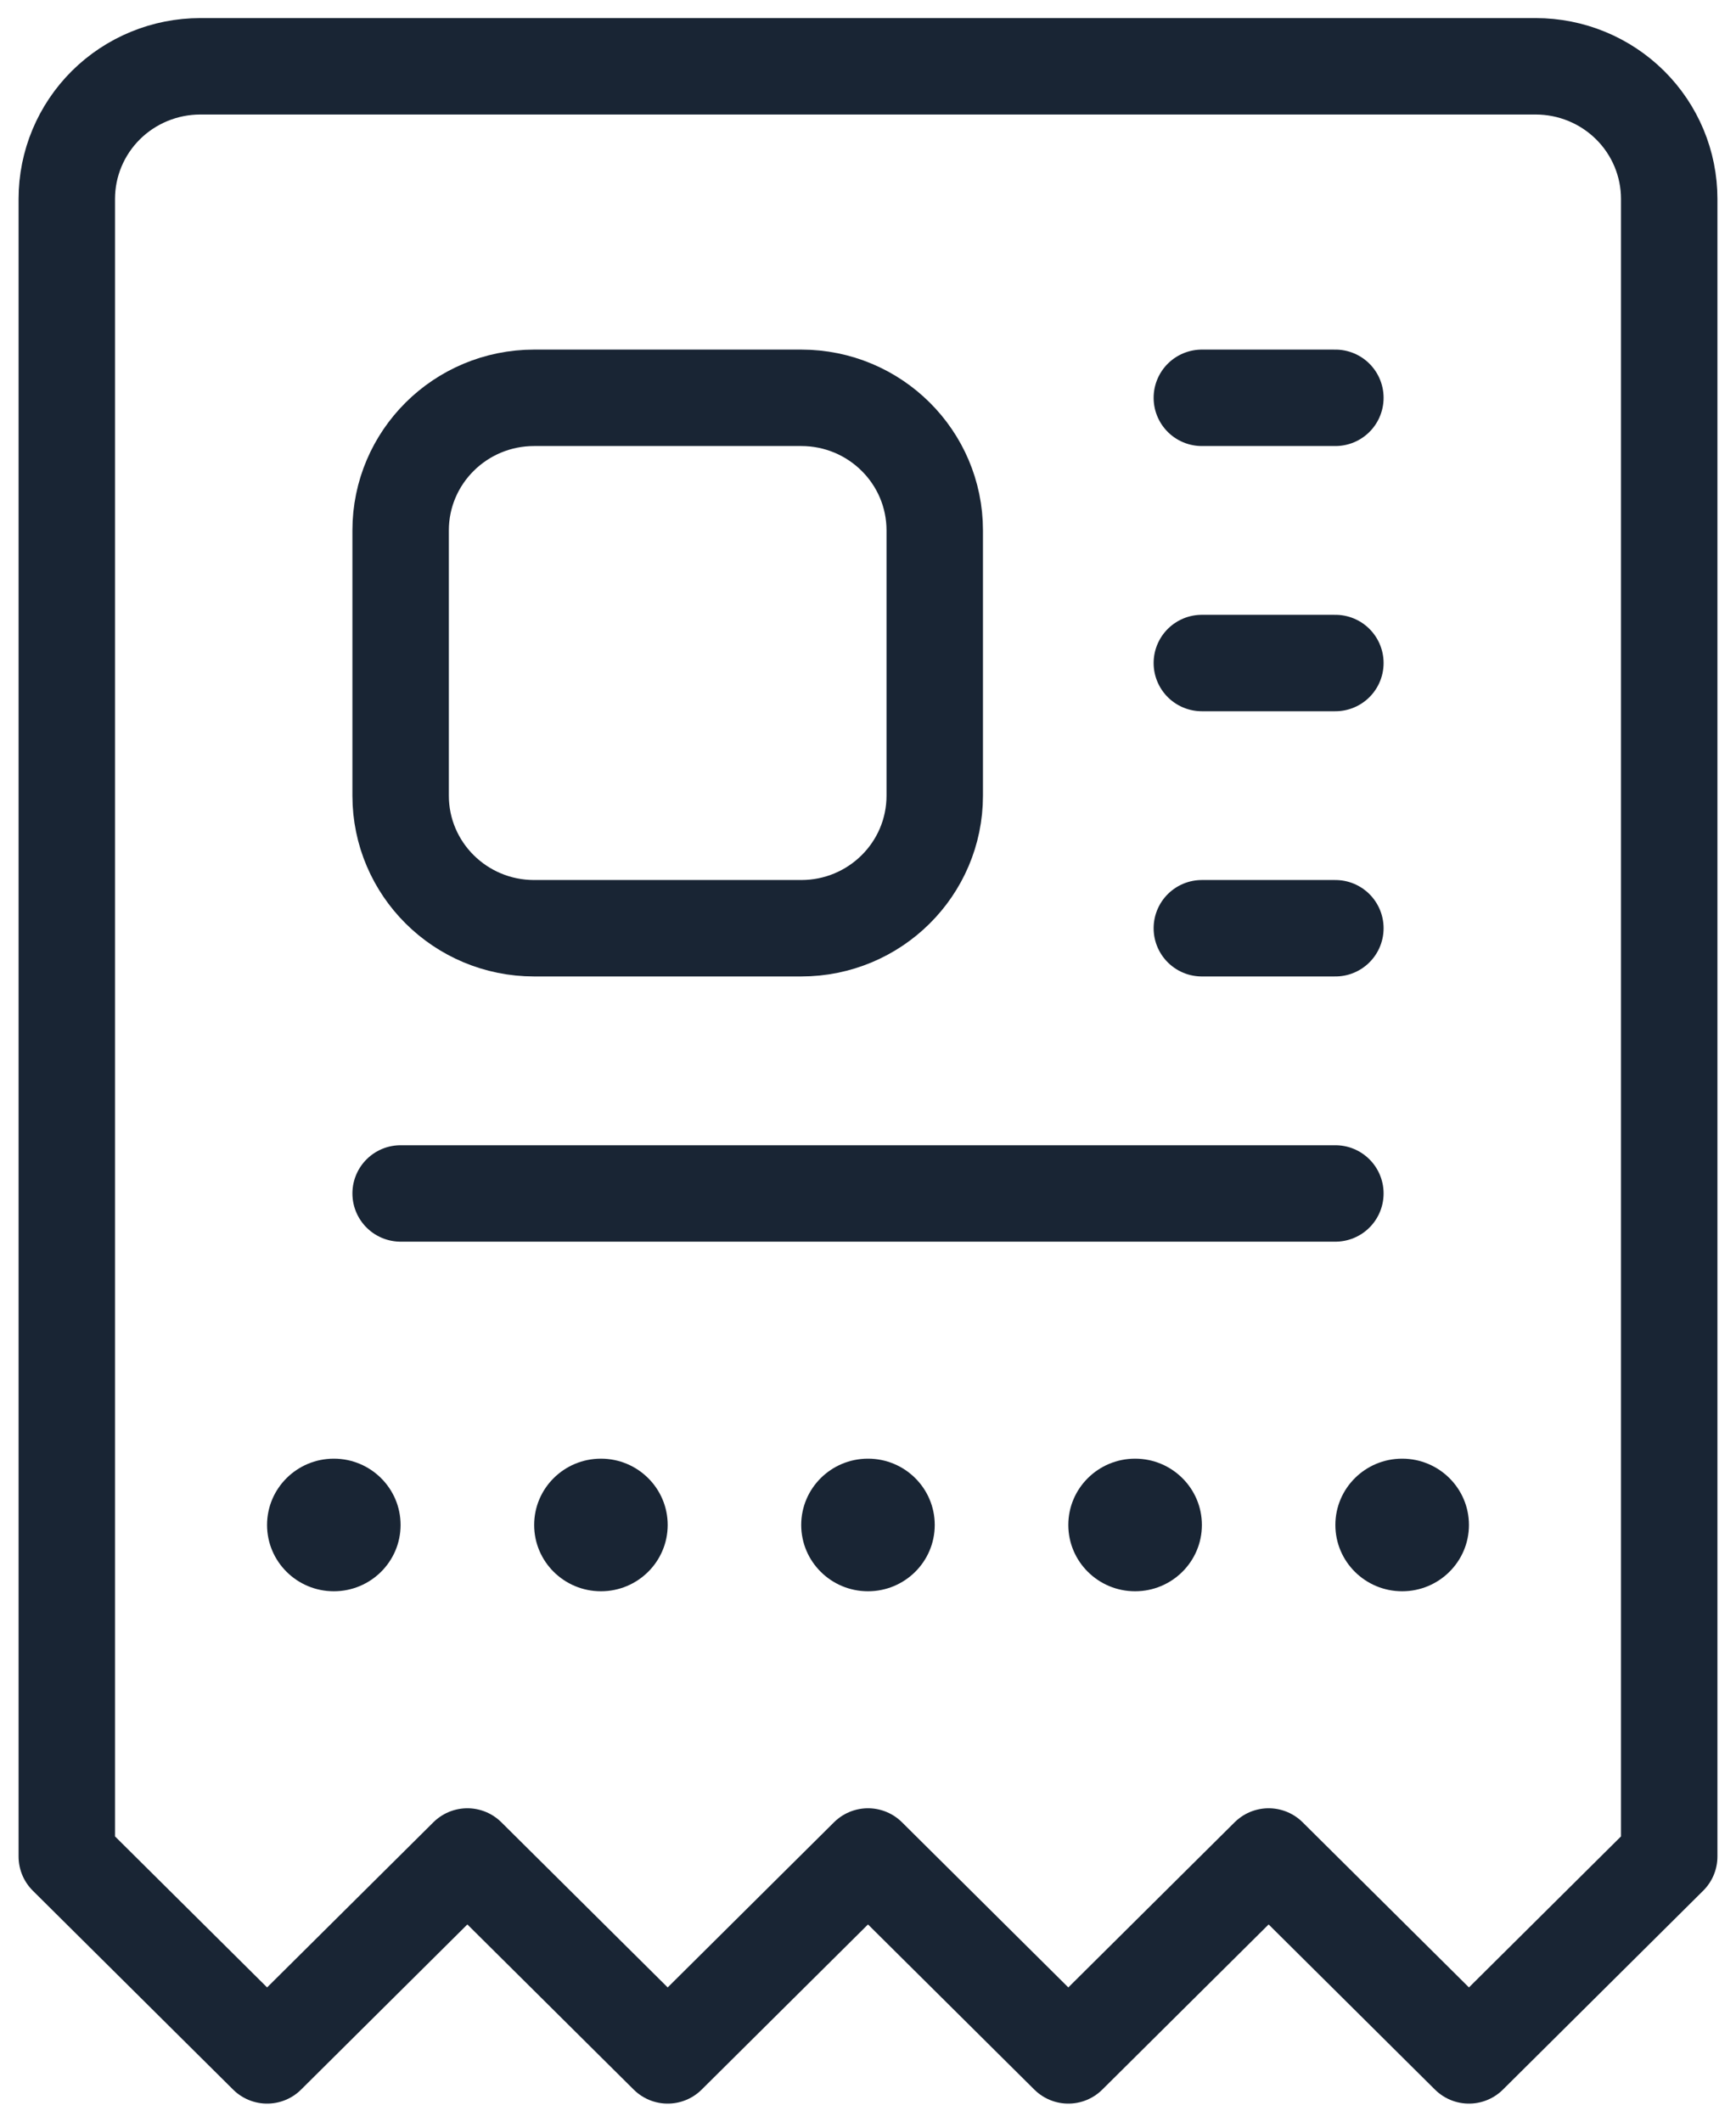
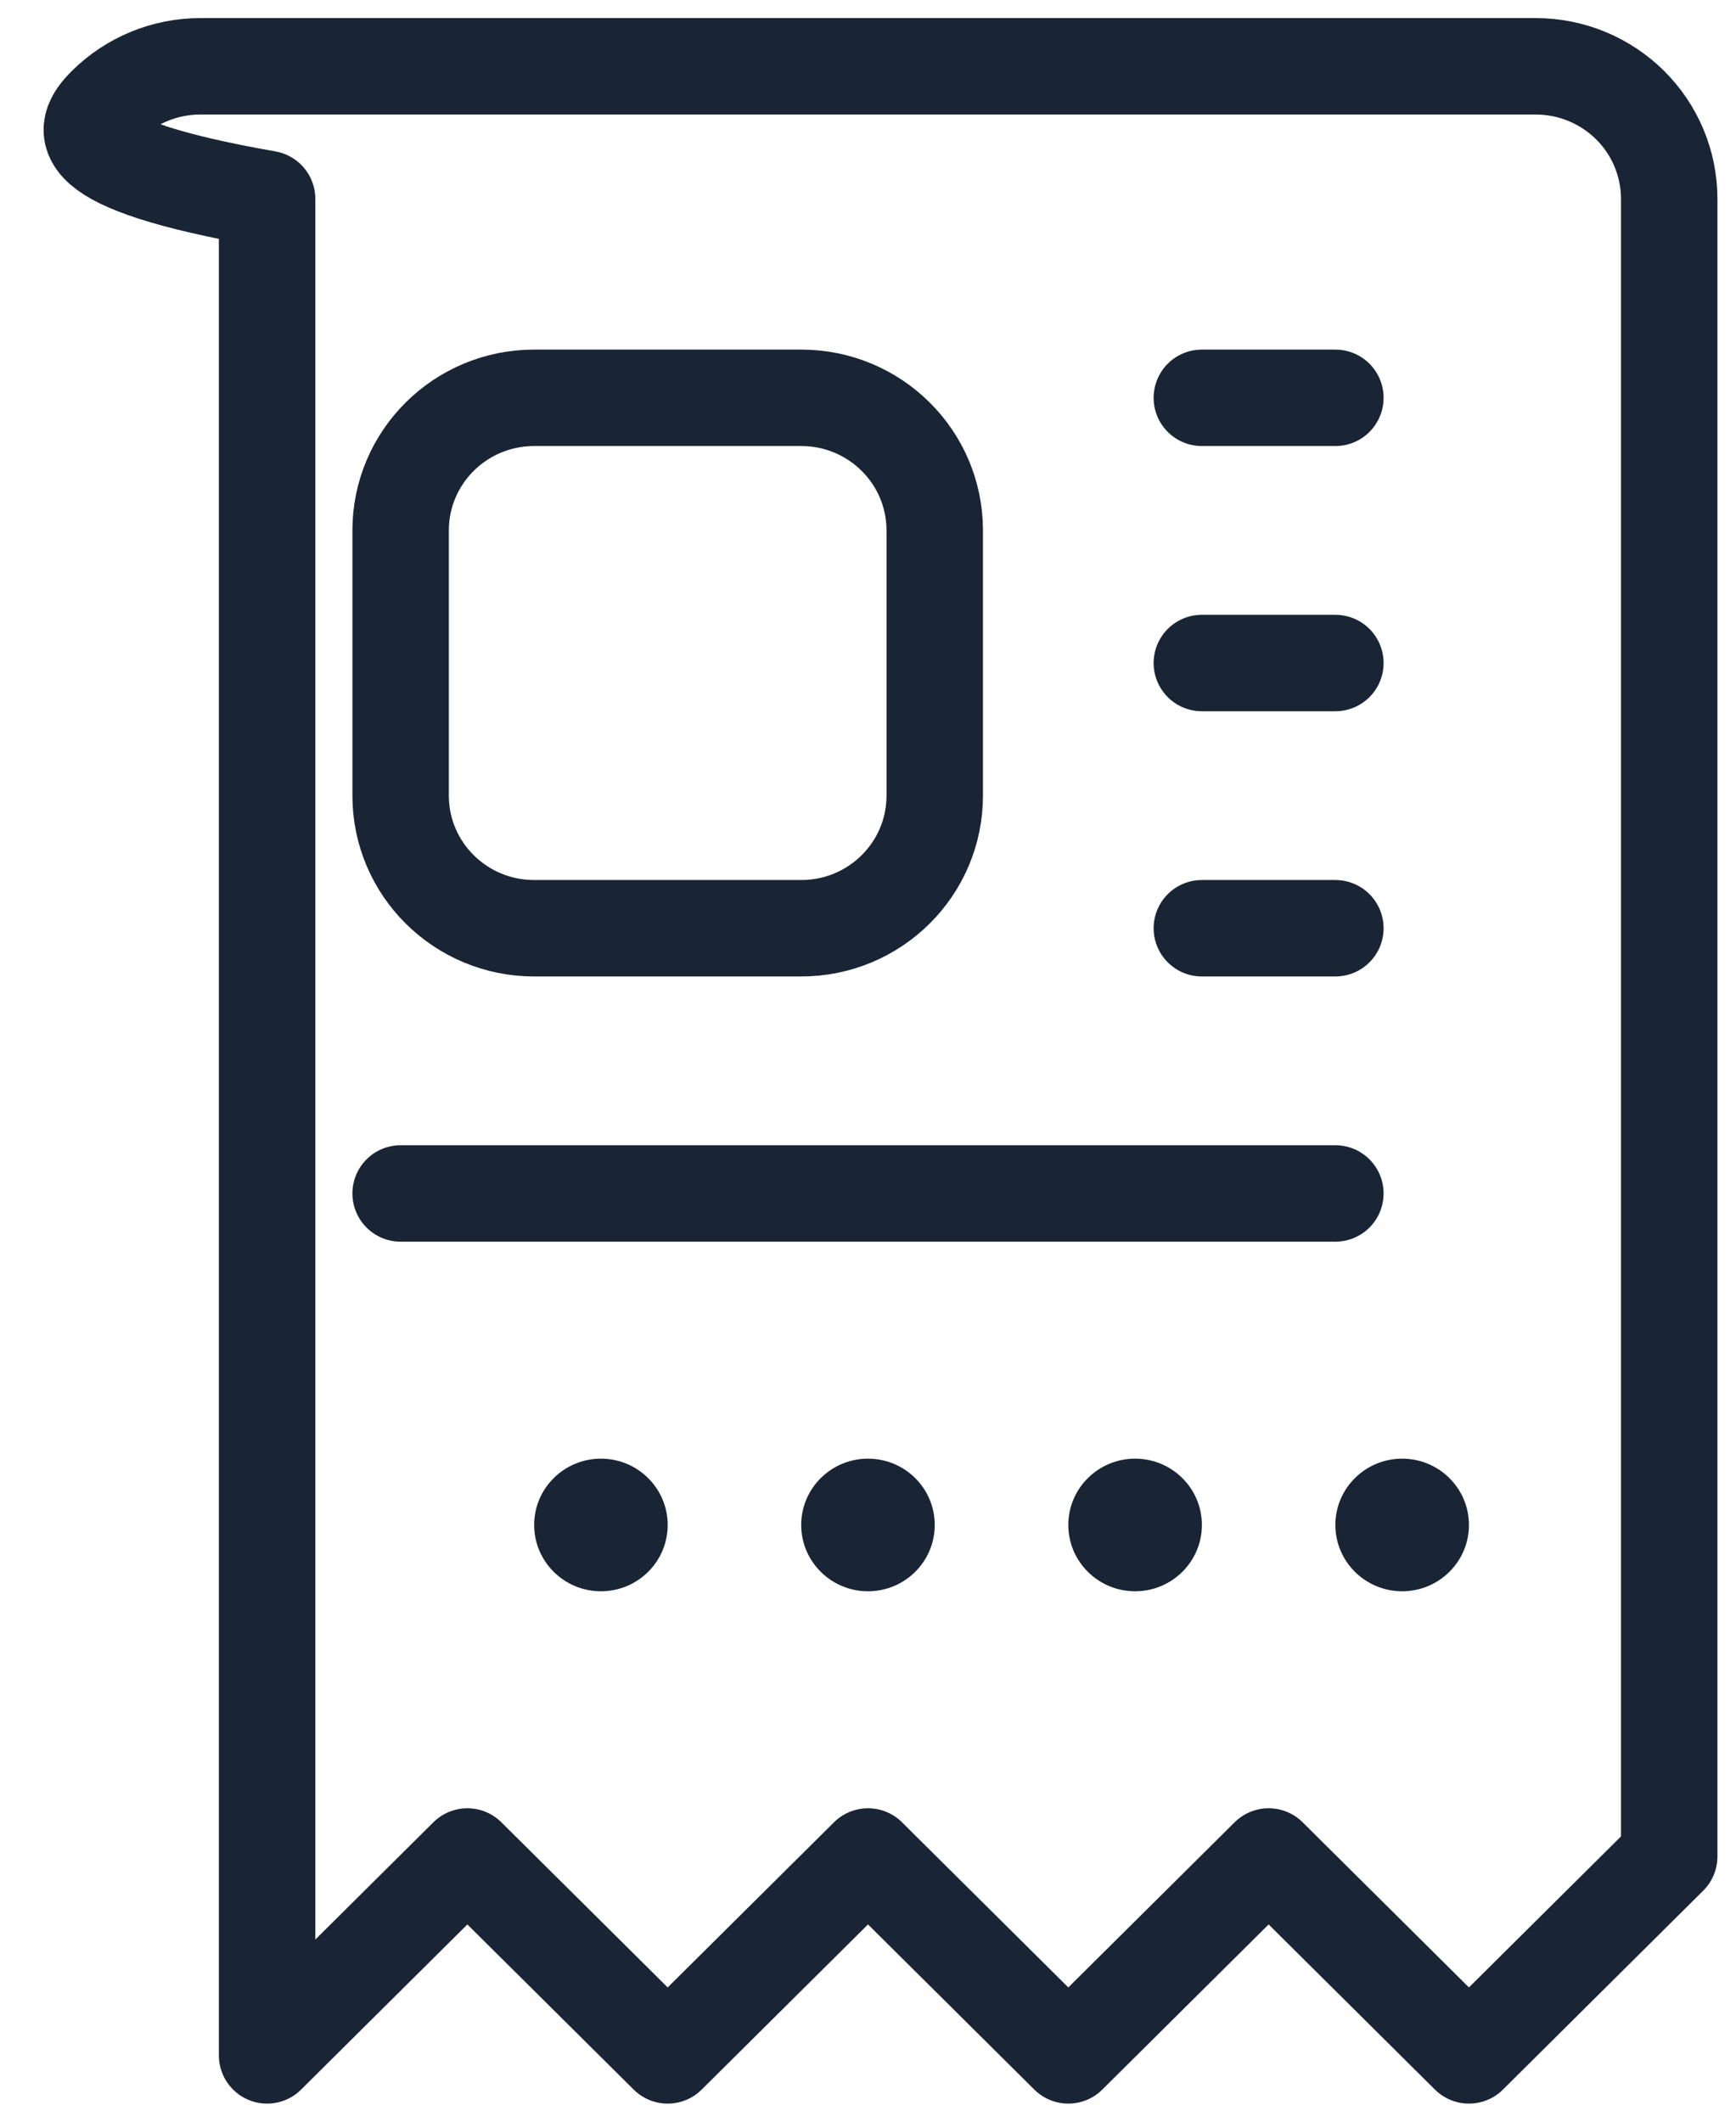
<svg xmlns="http://www.w3.org/2000/svg" width="36" height="44" viewBox="0 0 36 44" fill="none">
  <g clip-path="url(#clip0_483_11706)">
-     <path d="M34.615 4.125V38.5L30.462 42.625L26.308 38.5L22.154 42.625L18 38.5L13.846 42.625L9.692 38.5L5.539 42.625L1.385 38.5V4.125C1.385 3.396 1.677 2.696 2.196 2.18C2.715 1.665 3.42 1.375 4.154 1.375H31.846C32.581 1.375 33.285 1.665 33.804 2.18C34.324 2.696 34.615 3.396 34.615 4.125Z" stroke="#192534" stroke-width="2" stroke-linecap="round" stroke-linejoin="round" />
-     <path d="M6.923 33C7.687 33 8.307 32.384 8.307 31.625C8.307 30.866 7.687 30.25 6.923 30.25C6.158 30.25 5.538 30.866 5.538 31.625C5.538 32.384 6.158 33 6.923 33Z" fill="#192534" />
+     <path d="M34.615 4.125V38.5L30.462 42.625L26.308 38.5L22.154 42.625L18 38.5L13.846 42.625L9.692 38.5L5.539 42.625V4.125C1.385 3.396 1.677 2.696 2.196 2.18C2.715 1.665 3.42 1.375 4.154 1.375H31.846C32.581 1.375 33.285 1.665 33.804 2.18C34.324 2.696 34.615 3.396 34.615 4.125Z" stroke="#192534" stroke-width="2" stroke-linecap="round" stroke-linejoin="round" />
    <path d="M12.462 33C13.226 33 13.846 32.384 13.846 31.625C13.846 30.866 13.226 30.25 12.462 30.25C11.697 30.25 11.077 30.866 11.077 31.625C11.077 32.384 11.697 33 12.462 33Z" fill="#192534" />
    <path d="M18 33C18.765 33 19.384 32.384 19.384 31.625C19.384 30.866 18.765 30.25 18 30.25C17.235 30.25 16.615 30.866 16.615 31.625C16.615 32.384 17.235 33 18 33Z" fill="#192534" />
    <path d="M23.539 33C24.304 33 24.924 32.384 24.924 31.625C24.924 30.866 24.304 30.25 23.539 30.25C22.774 30.25 22.154 30.866 22.154 31.625C22.154 32.384 22.774 33 23.539 33Z" fill="#192534" />
    <path d="M29.077 33C29.842 33 30.462 32.384 30.462 31.625C30.462 30.866 29.842 30.25 29.077 30.25C28.312 30.25 27.692 30.866 27.692 31.625C27.692 32.384 28.312 33 29.077 33Z" fill="#192534" />
    <path d="M16.615 8.25H11.077C9.547 8.25 8.308 9.481 8.308 11V16.5C8.308 18.019 9.547 19.25 11.077 19.25H16.615C18.145 19.25 19.384 18.019 19.384 16.5V11C19.384 9.481 18.145 8.25 16.615 8.25Z" stroke="#192534" stroke-width="2" stroke-linecap="round" stroke-linejoin="round" />
    <path d="M8.308 24.75H27.692" stroke="#192534" stroke-width="2" stroke-linecap="round" stroke-linejoin="round" />
    <path d="M24.923 19.25H27.692" stroke="#192534" stroke-width="2" stroke-linecap="round" stroke-linejoin="round" />
    <path d="M24.923 13.75H27.692" stroke="#192534" stroke-width="2" stroke-linecap="round" stroke-linejoin="round" />
    <path d="M24.923 8.25H27.692" stroke="#192534" stroke-width="2" stroke-linecap="round" stroke-linejoin="round" />
  </g>
  <defs>
    <clipPath id="clip0_483_11706">
      <rect width="36" height="44" fill="white" />
    </clipPath>
  </defs>
</svg>